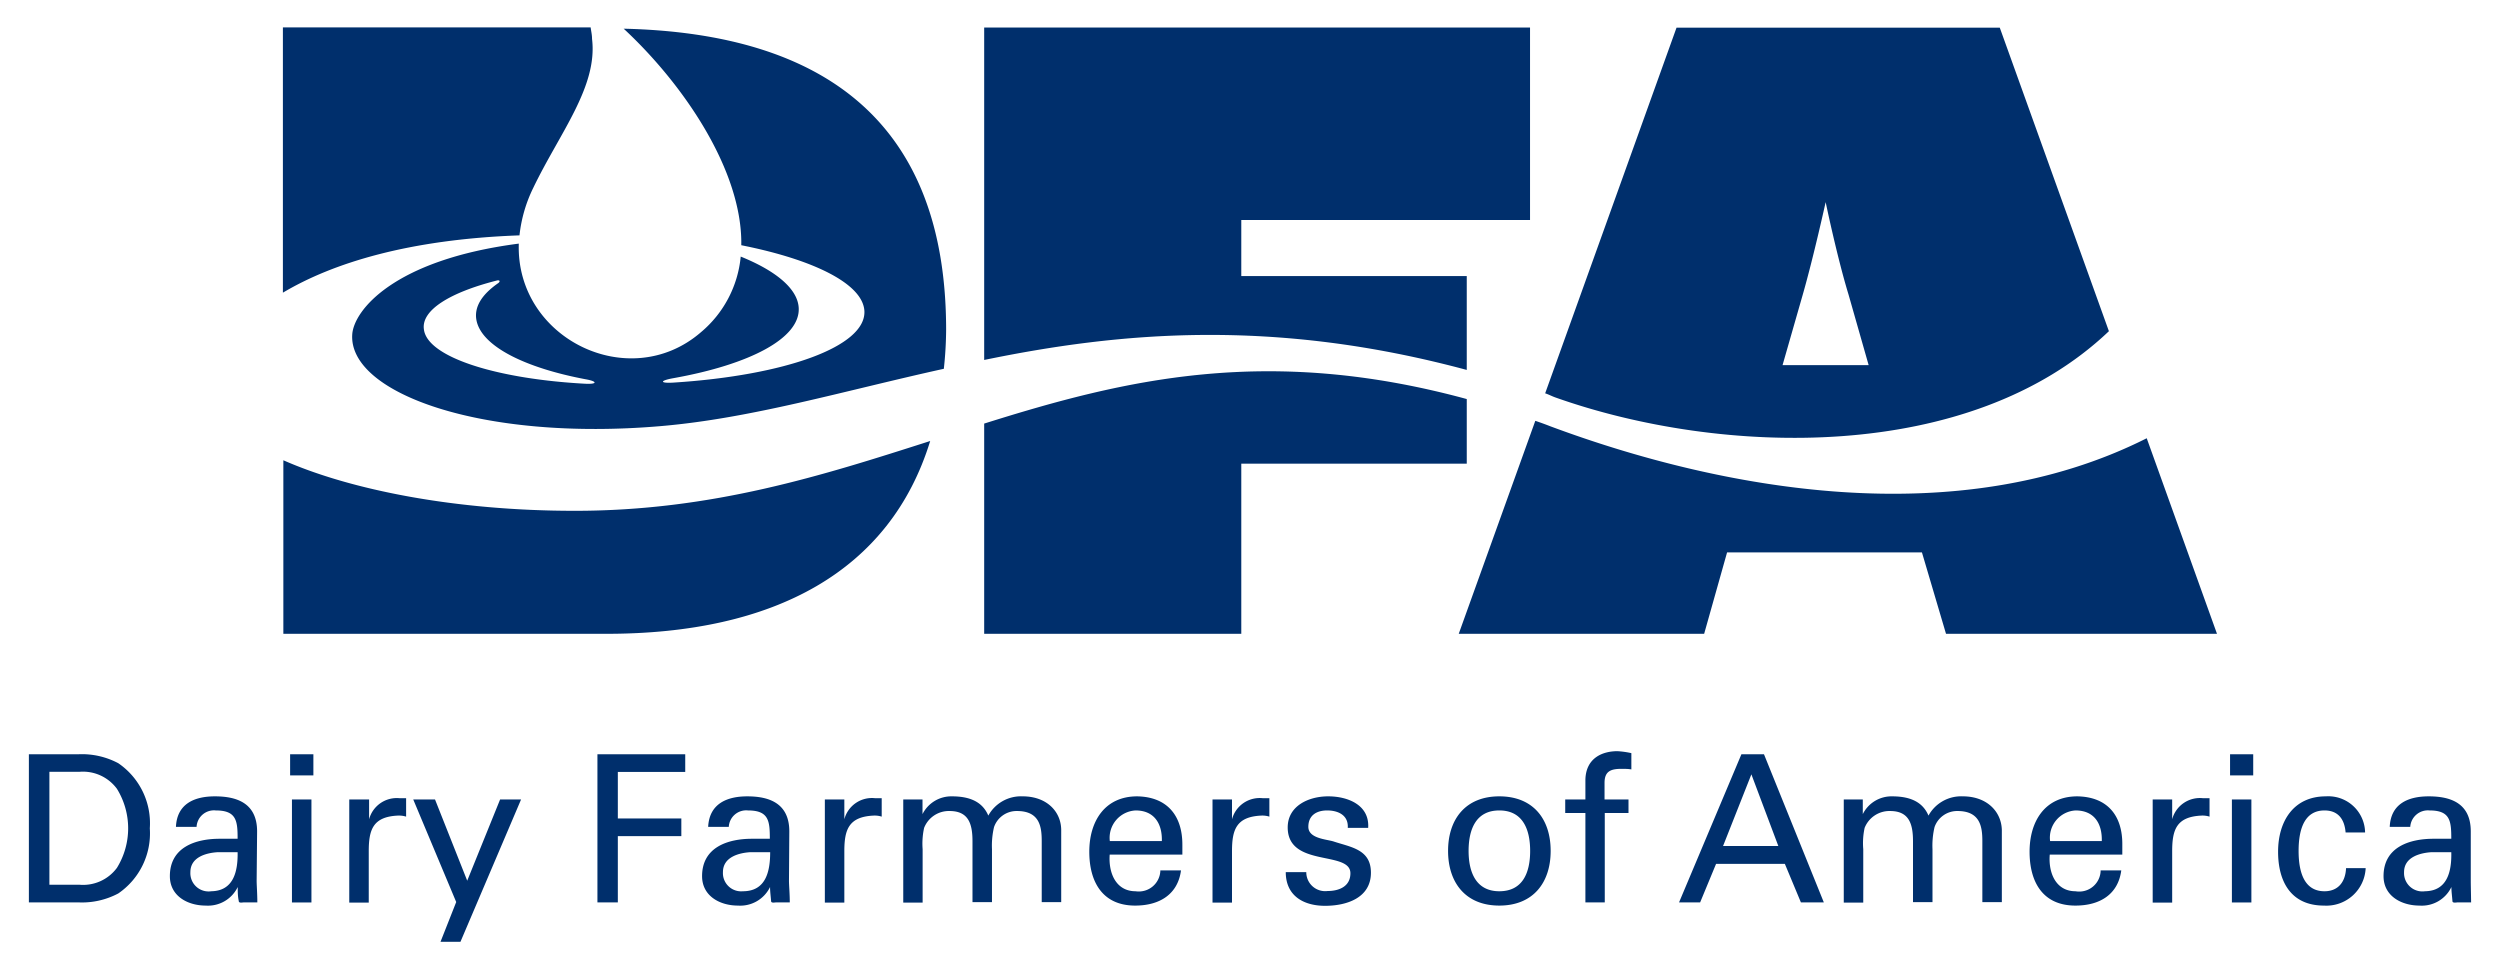
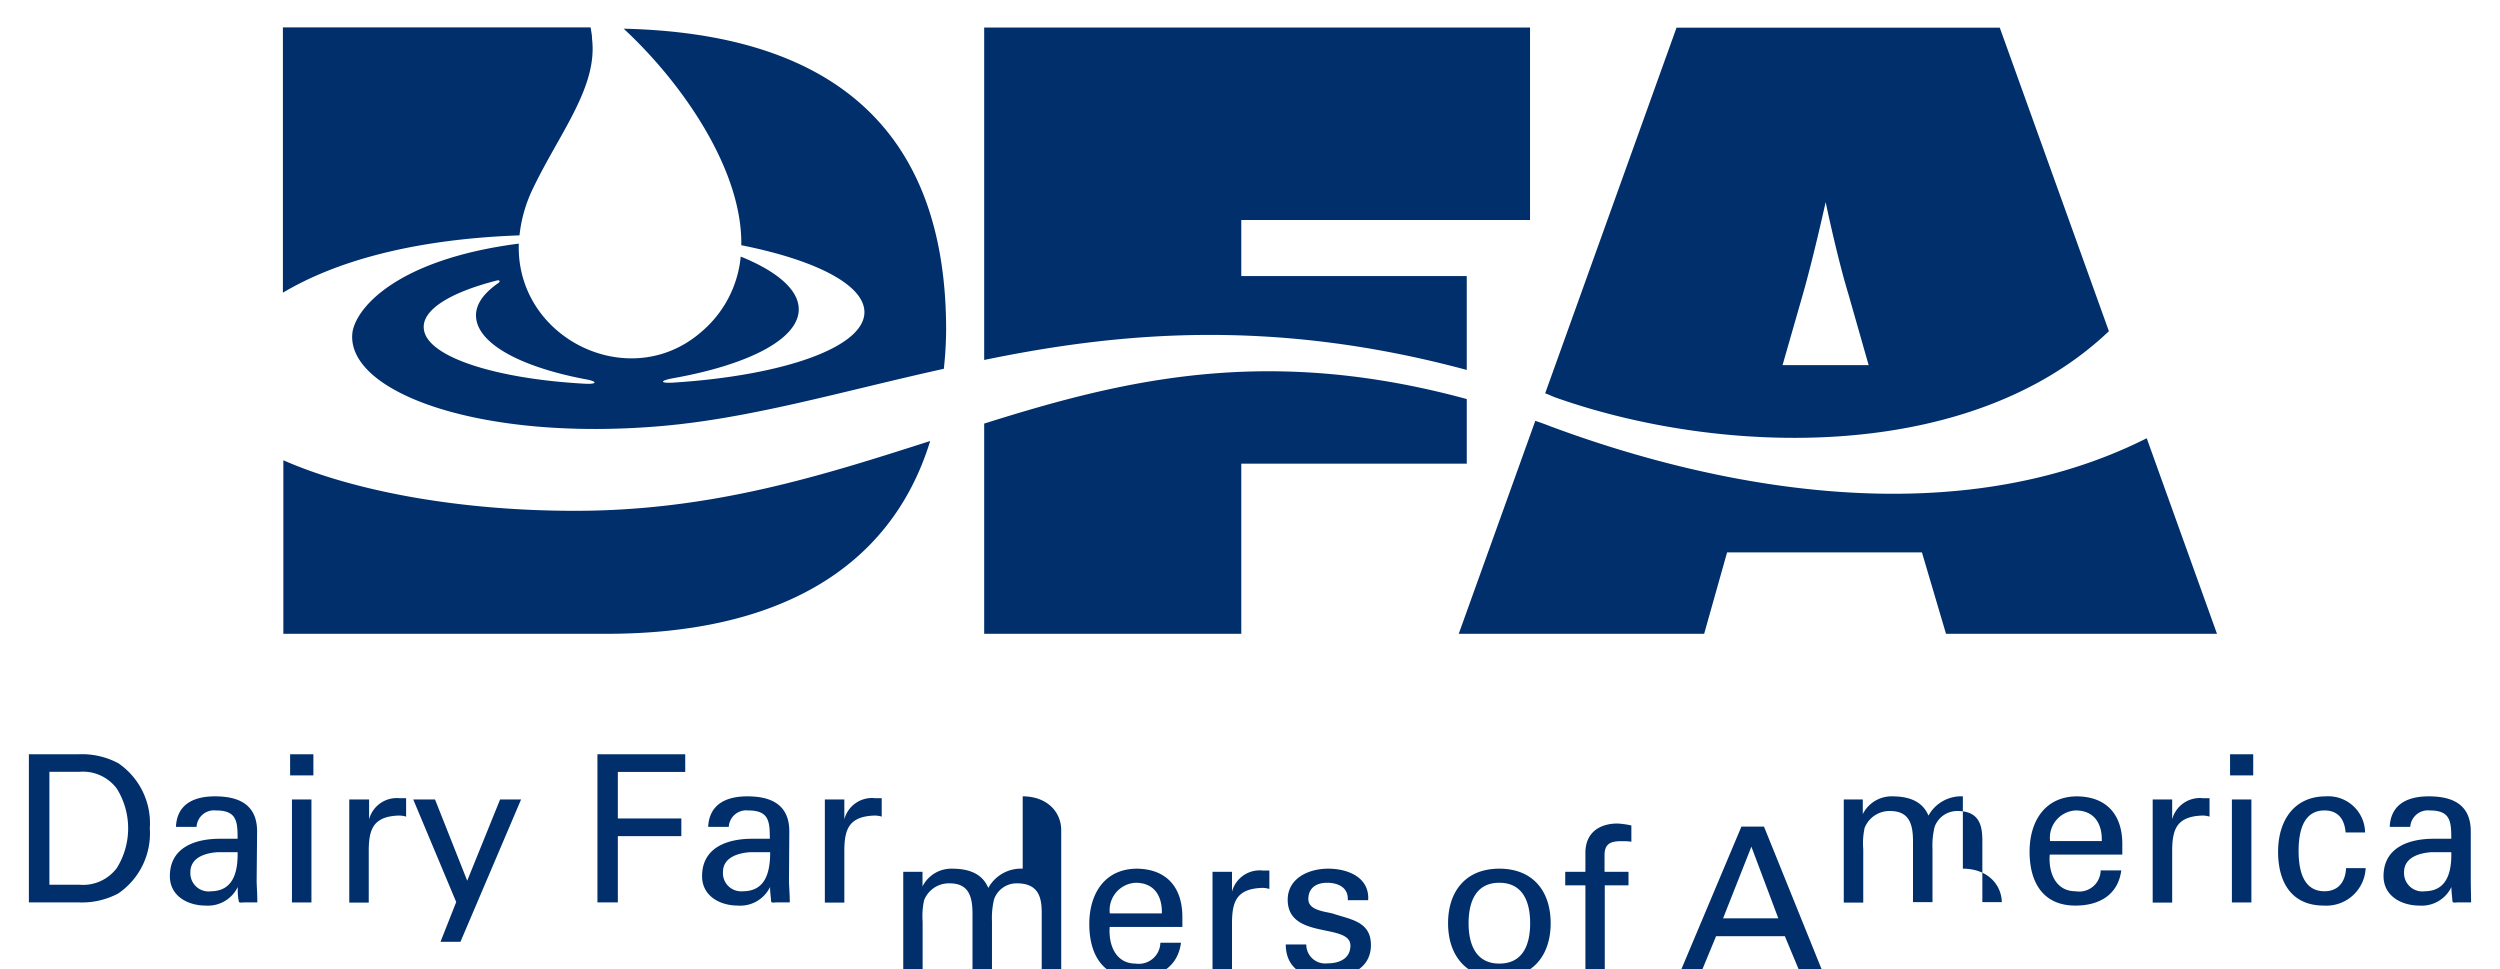
<svg xmlns="http://www.w3.org/2000/svg" width="1024" height="397" viewBox="-2.393 -2.393 217.846 84.556">
-   <path fill="#002f6c" d="M213.03 74.44v-4.3c0-2.51-1.82-3.06-3.67-3.06s-3.31.69-3.4 2.66h1.79a1.54 1.54 0 0 1 1.69-1.43c1.8 0 1.89.92 1.89 2.47h-1.54c-2.13 0-4.37.74-4.37 3.26 0 1.75 1.58 2.57 3.14 2.57a2.86 2.86 0 0 0 2.78-1.62c0 .41.06.8.09 1.22 0 .21.33.12.49.12h1.14c-.01-.75-.03-1.5-.03-1.89m-4 .92a1.6 1.6 0 0 1-1.82-1.67c0-1.31 1.39-1.68 2.42-1.74h1.7c.04 1.68-.34 3.41-2.34 3.41zm-8.76 0c-1.63 0-2.26-1.41-2.26-3.52s.63-3.53 2.26-3.53c1.21 0 1.75.79 1.84 1.92h1.7a3.21 3.21 0 0 0-3.42-3.15c-2.84 0-4.17 2.2-4.17 4.83s1.14 4.7 4 4.7a3.43 3.43 0 0 0 3.64-3.27h-1.71c-.06 1.29-.76 2.02-1.88 2.02m-8.24-11.95h2.02v1.84h-2.02zm.16 3.94h1.7v8.99h-1.7zm-5.21 1.73v-1.73h-1.7v9h1.7v-4.48c0-1.89.38-3 2.53-3.11a2 2 0 0 1 .73.09v-1.61h-.59a2.5 2.5 0 0 0-2.67 1.84m-8.27-2c-2.85 0-4.17 2.2-4.17 4.83s1.14 4.7 4 4.7c2.16 0 3.73-1 4-3.07h-1.8a1.87 1.87 0 0 1-2.19 1.82c-1.73 0-2.38-1.62-2.25-3.2h6.33v-.84c.03-2.49-1.23-4.19-3.92-4.24m-2.38 3.9a2.38 2.38 0 0 1 2.22-2.67c1.65 0 2.33 1.17 2.29 2.67zm-7.61-3.9a3.25 3.25 0 0 0-3 1.68c-.47-1.11-1.47-1.68-3.17-1.68a2.8 2.8 0 0 0-2.56 1.55v-1.28h-1.66v9h1.7v-4.66a6.3 6.3 0 0 1 .12-1.86 2.33 2.33 0 0 1 2.22-1.47c1.63 0 2 1.08 2 2.63v5.32h1.7v-4.62a7 7 0 0 1 .18-1.93 2.09 2.09 0 0 1 2-1.4c2 0 2.17 1.4 2.17 2.63v5.32h1.7V70c-.05-1.62-1.33-2.92-3.4-2.92m-19.32-3.67-5.44 12.92h1.84l1.39-3.36h6l1.4 3.36h2l-5.22-12.92zm-1.6 8 2.47-6.25 2.35 6.25zm-12.01-5.79v1.73h-1.76v1.18h1.76v7.8h1.69v-7.8h2.07v-1.18h-2.09v-1.44c0-1 .51-1.23 1.48-1.23.28 0 .57 0 .86.05v-1.42a7.5 7.5 0 0 0-1.22-.17c-1.25 0-2.74.55-2.79 2.48m-7.51 1.46c-2.95 0-4.47 2-4.47 4.76s1.52 4.77 4.47 4.77 4.48-2 4.48-4.77-1.52-4.76-4.48-4.76m0 8.28c-2 0-2.68-1.61-2.68-3.52s.66-3.53 2.68-3.53 2.69 1.61 2.69 3.53-.66 3.52-2.69 3.52m-14.48-4.35c-.64-.19-2.18-.26-2.18-1.27s.73-1.43 1.64-1.43 1.87.38 1.8 1.52h1.78c.13-2-1.78-2.75-3.49-2.75s-3.53.84-3.53 2.71c0 3.52 5.47 2 5.47 4 0 1.16-1 1.55-2 1.55a1.65 1.65 0 0 1-1.85-1.65h-1.79c0 2.07 1.55 2.94 3.43 2.94s4-.69 4-2.89c0-2.05-1.76-2.22-3.28-2.73m-8.84-1.93v-1.73h-1.7v9h1.7v-4.48c0-1.89.38-3 2.53-3.11a2 2 0 0 1 .73.09v-1.61h-.59a2.5 2.5 0 0 0-2.67 1.84m-8.27-2c-2.85 0-4.18 2.2-4.18 4.83s1.15 4.7 4 4.7c2.15 0 3.73-1 4-3.07h-1.8a1.88 1.88 0 0 1-2.16 1.82c-1.73 0-2.38-1.62-2.26-3.2h6.34v-.84c.01-2.49-1.26-4.19-3.94-4.24m-2.39 3.9a2.39 2.39 0 0 1 2.25-2.67c1.64 0 2.33 1.17 2.29 2.67zm-7.6-3.9a3.25 3.25 0 0 0-3 1.68c-.47-1.11-1.47-1.68-3.17-1.68a2.81 2.81 0 0 0-2.57 1.55v-1.28h-1.68v9h1.69v-4.66a6.4 6.4 0 0 1 .13-1.86 2.32 2.32 0 0 1 2.22-1.47c1.63 0 2 1.08 2 2.63v5.32h1.7v-4.62a7 7 0 0 1 .18-1.93 2.08 2.08 0 0 1 2-1.4c2 0 2.16 1.4 2.16 2.63v5.32h1.7V70c-.02-1.62-1.29-2.92-3.36-2.92m-15.56 2v-1.73h-1.7v9h1.7v-4.48c0-1.89.38-3 2.53-3.11a2 2 0 0 1 .73.09v-1.61h-.59a2.49 2.49 0 0 0-2.67 1.84m-4.8 1.06c0-2.51-1.83-3.06-3.67-3.06s-3.31.69-3.41 2.66h1.8a1.52 1.52 0 0 1 1.68-1.43c1.81 0 1.9.92 1.9 2.47H63.1c-2.13 0-4.37.74-4.37 3.26 0 1.75 1.57 2.57 3.13 2.57a2.89 2.89 0 0 0 2.8-1.62c0 .41.06.8.09 1.22 0 .21.32.12.48.12h1.15c0-.75-.07-1.5-.07-1.89zm-4.05 5.22a1.59 1.59 0 0 1-1.74-1.67c0-1.31 1.38-1.68 2.41-1.74h1.71c0 1.68-.37 3.41-2.38 3.41m-12.69.97h1.78v-5.78h5.54v-1.54h-5.54v-4.06h5.88v-1.54H49.6Zm-11.36-1.89-2.81-7.09h-1.9l3.75 8.95-1.37 3.47h1.74l5.29-12.42h-1.83zm-8.56-5.36v-1.73h-1.73v9h1.7v-4.48c0-1.89.37-3 2.52-3.11a2.1 2.1 0 0 1 .74.09v-1.61h-.59a2.5 2.5 0 0 0-2.64 1.84m-6.73-1.73h1.7v8.99h-1.7zm-.16-3.94h2.03v1.84h-2.03Zm-2.88 6.73c0-2.51-1.83-3.06-3.68-3.06s-3.31.69-3.4 2.66h1.8a1.52 1.52 0 0 1 1.68-1.43c1.81 0 1.9.92 1.9 2.47h-1.55c-2.13 0-4.36.74-4.36 3.26 0 1.75 1.57 2.57 3.13 2.57a2.88 2.88 0 0 0 2.79-1.62c0 .41 0 .8.09 1.22 0 .21.32.12.48.12h1.14c0-.75-.06-1.5-.06-1.89zm-4 5.22a1.59 1.59 0 0 1-1.82-1.67c0-1.31 1.37-1.68 2.41-1.74h1.71c.03 1.68-.35 3.41-2.35 3.41zM7.8 64.19a6.75 6.75 0 0 0-3.51-.78H0v12.92h4.29a6.75 6.75 0 0 0 3.51-.78 6.35 6.35 0 0 0 2.75-5.68 6.34 6.34 0 0 0-2.75-5.68m-.12 9.13a3.67 3.67 0 0 1-3.28 1.47H1.79v-9.85H4.4a3.68 3.68 0 0 1 3.28 1.48 6.56 6.56 0 0 1 0 6.9M62.15 19c6.34 1.26 10.6 3.37 10.74 5.73.17 3.11-6.91 5.62-16.58 6.25-1.29.09-1.32-.16-.09-.38 6.66-1.19 11.08-3.48 10.94-6.13-.09-1.68-2-3.24-5.06-4.48a9.8 9.8 0 0 1-3.47 6.6c-6.24 5.4-16.16.56-15.89-7.73-10.91 1.41-14.39 5.83-14.53 7.92-.34 5.11 11.27 9.34 26.92 8 7.94-.68 15.9-3.06 24.69-5a33 33 0 0 0 .2-3.4C80.02 8.31 69.42.52 51.89.11 57.06 4.9 62.26 12.47 62.15 19M48.46 31.08c-7.76-.43-13.73-2.34-14-4.75-.23-1.67 2.28-3.21 6.36-4.25.26-.07.33.08.12.23-1.44 1-2.14 2.11-1.88 3.3.49 2.22 4.21 4.08 9.49 5.08 1.09.19 1.07.46-.09.39M44 14c2.3-4.79 5.64-8.83 5.13-13 0-.38-.09-.71-.12-1H22.16v23.14c4.37-2.6 11-4.65 20.64-5A12.4 12.4 0 0 1 44 14m81.44 15.88v-8.19h-19.67V16.8h25.19V.01H83.34v29c11.79-2.43 25.21-3.68 42.1.87m56.02-3.38L171.94.02h-28.2l-11.46 31.9c.31.1.58.25.89.36 14.44 5.12 36.12 5.81 48.29-5.78m-26.71-3.18c.94-3.27 2-8.08 2-8.08s1 4.81 2 8.08l1.75 6.14h-7.51zm-48.98 14.74h19.67v-5.64c-17.38-4.73-29.81-1.73-42.1 2.14V52.9h22.43zm-27.14-1.98c-9.37 3-19 6.09-31 6.09-10.46 0-19.58-1.83-25.43-4.41V52.9h28.2c14.64 0 24.74-5.46 28.23-16.82m54.11-1.28q-.66-.26-1.32-.48l-6.68 18.58h21.41l2-7.1h17l2.1 7.1h23.64l-6.13-17.06c-16.62 8.37-37.21 4.47-52.02-1.04" />
+   <path fill="#002f6c" d="M213.03 74.44v-4.3c0-2.51-1.82-3.06-3.67-3.06s-3.31.69-3.4 2.66h1.79a1.54 1.54 0 0 1 1.69-1.43c1.8 0 1.89.92 1.89 2.47h-1.54c-2.13 0-4.37.74-4.37 3.26 0 1.75 1.58 2.57 3.14 2.57a2.86 2.86 0 0 0 2.78-1.62c0 .41.06.8.09 1.22 0 .21.33.12.49.12h1.14c-.01-.75-.03-1.5-.03-1.89m-4 .92a1.6 1.6 0 0 1-1.82-1.67c0-1.31 1.39-1.68 2.42-1.74h1.7c.04 1.68-.34 3.41-2.34 3.41zm-8.76 0c-1.63 0-2.26-1.41-2.26-3.52s.63-3.53 2.26-3.53c1.21 0 1.75.79 1.84 1.92h1.7a3.21 3.21 0 0 0-3.42-3.15c-2.84 0-4.17 2.2-4.17 4.83s1.14 4.7 4 4.7a3.43 3.43 0 0 0 3.64-3.27h-1.71c-.06 1.29-.76 2.02-1.88 2.02m-8.24-11.95h2.02v1.84h-2.02zm.16 3.94h1.7v8.99h-1.7zm-5.21 1.73v-1.73h-1.7v9h1.7v-4.48c0-1.89.38-3 2.53-3.11a2 2 0 0 1 .73.09v-1.61h-.59a2.5 2.5 0 0 0-2.67 1.84m-8.27-2c-2.85 0-4.17 2.2-4.17 4.83s1.14 4.7 4 4.7c2.16 0 3.73-1 4-3.07h-1.8a1.87 1.87 0 0 1-2.19 1.82c-1.73 0-2.38-1.62-2.25-3.2h6.33v-.84c.03-2.49-1.23-4.19-3.92-4.24m-2.38 3.9a2.38 2.38 0 0 1 2.22-2.67c1.65 0 2.33 1.17 2.29 2.67zm-7.61-3.9a3.25 3.25 0 0 0-3 1.68c-.47-1.11-1.47-1.68-3.17-1.68a2.8 2.8 0 0 0-2.56 1.55v-1.28h-1.66v9h1.7v-4.66a6.3 6.3 0 0 1 .12-1.86 2.33 2.33 0 0 1 2.22-1.47c1.63 0 2 1.08 2 2.63v5.32h1.7v-4.62a7 7 0 0 1 .18-1.93 2.09 2.09 0 0 1 2-1.4c2 0 2.17 1.4 2.17 2.63v5.32h1.7c-.05-1.62-1.33-2.92-3.4-2.92m-19.32-3.67-5.44 12.92h1.84l1.39-3.36h6l1.4 3.36h2l-5.22-12.92zm-1.6 8 2.47-6.25 2.35 6.25zm-12.01-5.79v1.73h-1.76v1.18h1.76v7.8h1.69v-7.8h2.07v-1.18h-2.09v-1.44c0-1 .51-1.23 1.48-1.23.28 0 .57 0 .86.05v-1.42a7.5 7.5 0 0 0-1.22-.17c-1.25 0-2.74.55-2.79 2.48m-7.51 1.46c-2.95 0-4.47 2-4.47 4.76s1.52 4.77 4.47 4.77 4.48-2 4.48-4.77-1.52-4.76-4.48-4.76m0 8.28c-2 0-2.68-1.61-2.68-3.52s.66-3.53 2.68-3.53 2.69 1.61 2.69 3.53-.66 3.52-2.69 3.52m-14.48-4.35c-.64-.19-2.18-.26-2.18-1.27s.73-1.43 1.64-1.43 1.87.38 1.8 1.52h1.78c.13-2-1.78-2.75-3.49-2.75s-3.53.84-3.53 2.71c0 3.52 5.47 2 5.47 4 0 1.16-1 1.55-2 1.55a1.65 1.65 0 0 1-1.85-1.65h-1.79c0 2.07 1.55 2.94 3.43 2.94s4-.69 4-2.89c0-2.05-1.76-2.22-3.28-2.73m-8.84-1.93v-1.73h-1.7v9h1.7v-4.48c0-1.89.38-3 2.53-3.11a2 2 0 0 1 .73.09v-1.61h-.59a2.5 2.5 0 0 0-2.67 1.84m-8.27-2c-2.85 0-4.18 2.2-4.18 4.83s1.15 4.7 4 4.7c2.15 0 3.73-1 4-3.07h-1.8a1.88 1.88 0 0 1-2.16 1.82c-1.73 0-2.38-1.62-2.26-3.2h6.34v-.84c.01-2.49-1.26-4.19-3.94-4.24m-2.39 3.9a2.39 2.39 0 0 1 2.25-2.67c1.64 0 2.33 1.17 2.29 2.67zm-7.6-3.9a3.25 3.25 0 0 0-3 1.68c-.47-1.11-1.47-1.68-3.17-1.68a2.81 2.81 0 0 0-2.57 1.55v-1.28h-1.68v9h1.69v-4.66a6.4 6.4 0 0 1 .13-1.86 2.32 2.32 0 0 1 2.22-1.47c1.63 0 2 1.08 2 2.63v5.32h1.7v-4.62a7 7 0 0 1 .18-1.93 2.08 2.08 0 0 1 2-1.4c2 0 2.16 1.4 2.16 2.63v5.32h1.7V70c-.02-1.62-1.29-2.92-3.36-2.92m-15.56 2v-1.73h-1.7v9h1.7v-4.48c0-1.89.38-3 2.53-3.11a2 2 0 0 1 .73.09v-1.61h-.59a2.49 2.49 0 0 0-2.67 1.84m-4.8 1.06c0-2.51-1.83-3.06-3.67-3.06s-3.31.69-3.41 2.66h1.8a1.52 1.52 0 0 1 1.68-1.43c1.81 0 1.9.92 1.9 2.47H63.1c-2.13 0-4.37.74-4.37 3.26 0 1.75 1.57 2.57 3.13 2.57a2.89 2.89 0 0 0 2.8-1.62c0 .41.06.8.09 1.22 0 .21.32.12.48.12h1.15c0-.75-.07-1.5-.07-1.89zm-4.05 5.22a1.59 1.59 0 0 1-1.74-1.67c0-1.31 1.38-1.68 2.41-1.74h1.71c0 1.68-.37 3.41-2.38 3.41m-12.69.97h1.78v-5.78h5.54v-1.54h-5.54v-4.06h5.88v-1.54H49.6Zm-11.36-1.89-2.81-7.09h-1.9l3.75 8.95-1.37 3.47h1.74l5.29-12.42h-1.83zm-8.56-5.36v-1.73h-1.73v9h1.7v-4.48c0-1.89.37-3 2.52-3.11a2.1 2.1 0 0 1 .74.09v-1.61h-.59a2.5 2.5 0 0 0-2.64 1.84m-6.73-1.73h1.7v8.99h-1.7zm-.16-3.94h2.03v1.84h-2.03Zm-2.88 6.73c0-2.51-1.83-3.06-3.68-3.06s-3.31.69-3.4 2.66h1.8a1.52 1.52 0 0 1 1.68-1.43c1.81 0 1.9.92 1.9 2.47h-1.55c-2.13 0-4.36.74-4.36 3.26 0 1.75 1.57 2.57 3.13 2.57a2.88 2.88 0 0 0 2.79-1.62c0 .41 0 .8.09 1.22 0 .21.32.12.48.12h1.14c0-.75-.06-1.5-.06-1.89zm-4 5.22a1.59 1.59 0 0 1-1.82-1.67c0-1.31 1.37-1.68 2.41-1.74h1.71c.03 1.68-.35 3.41-2.35 3.41zM7.8 64.19a6.75 6.75 0 0 0-3.51-.78H0v12.92h4.29a6.75 6.75 0 0 0 3.51-.78 6.35 6.35 0 0 0 2.75-5.68 6.34 6.34 0 0 0-2.75-5.68m-.12 9.13a3.67 3.67 0 0 1-3.28 1.47H1.79v-9.85H4.4a3.68 3.68 0 0 1 3.28 1.48 6.56 6.56 0 0 1 0 6.9M62.15 19c6.34 1.26 10.6 3.37 10.74 5.73.17 3.11-6.91 5.62-16.58 6.25-1.29.09-1.32-.16-.09-.38 6.66-1.19 11.08-3.48 10.94-6.13-.09-1.68-2-3.24-5.06-4.48a9.8 9.8 0 0 1-3.47 6.6c-6.24 5.4-16.16.56-15.89-7.73-10.91 1.41-14.39 5.83-14.53 7.92-.34 5.11 11.27 9.34 26.92 8 7.94-.68 15.9-3.06 24.69-5a33 33 0 0 0 .2-3.4C80.02 8.31 69.42.52 51.89.11 57.06 4.9 62.26 12.47 62.15 19M48.46 31.08c-7.76-.43-13.73-2.34-14-4.75-.23-1.67 2.28-3.21 6.36-4.25.26-.07.33.08.12.23-1.44 1-2.14 2.11-1.88 3.3.49 2.22 4.21 4.08 9.49 5.08 1.09.19 1.07.46-.09.39M44 14c2.3-4.79 5.64-8.83 5.13-13 0-.38-.09-.71-.12-1H22.16v23.14c4.37-2.6 11-4.65 20.64-5A12.4 12.4 0 0 1 44 14m81.44 15.88v-8.19h-19.67V16.8h25.19V.01H83.34v29c11.79-2.43 25.21-3.68 42.1.87m56.02-3.38L171.94.02h-28.2l-11.46 31.9c.31.1.58.25.89.36 14.44 5.12 36.12 5.81 48.29-5.78m-26.71-3.18c.94-3.27 2-8.08 2-8.08s1 4.81 2 8.08l1.75 6.14h-7.51zm-48.98 14.74h19.67v-5.64c-17.38-4.73-29.81-1.73-42.1 2.14V52.9h22.43zm-27.14-1.98c-9.37 3-19 6.09-31 6.09-10.46 0-19.58-1.83-25.43-4.41V52.9h28.2c14.64 0 24.74-5.46 28.23-16.82m54.11-1.28q-.66-.26-1.32-.48l-6.68 18.58h21.41l2-7.1h17l2.1 7.1h23.64l-6.13-17.06c-16.62 8.37-37.21 4.47-52.02-1.04" />
</svg>